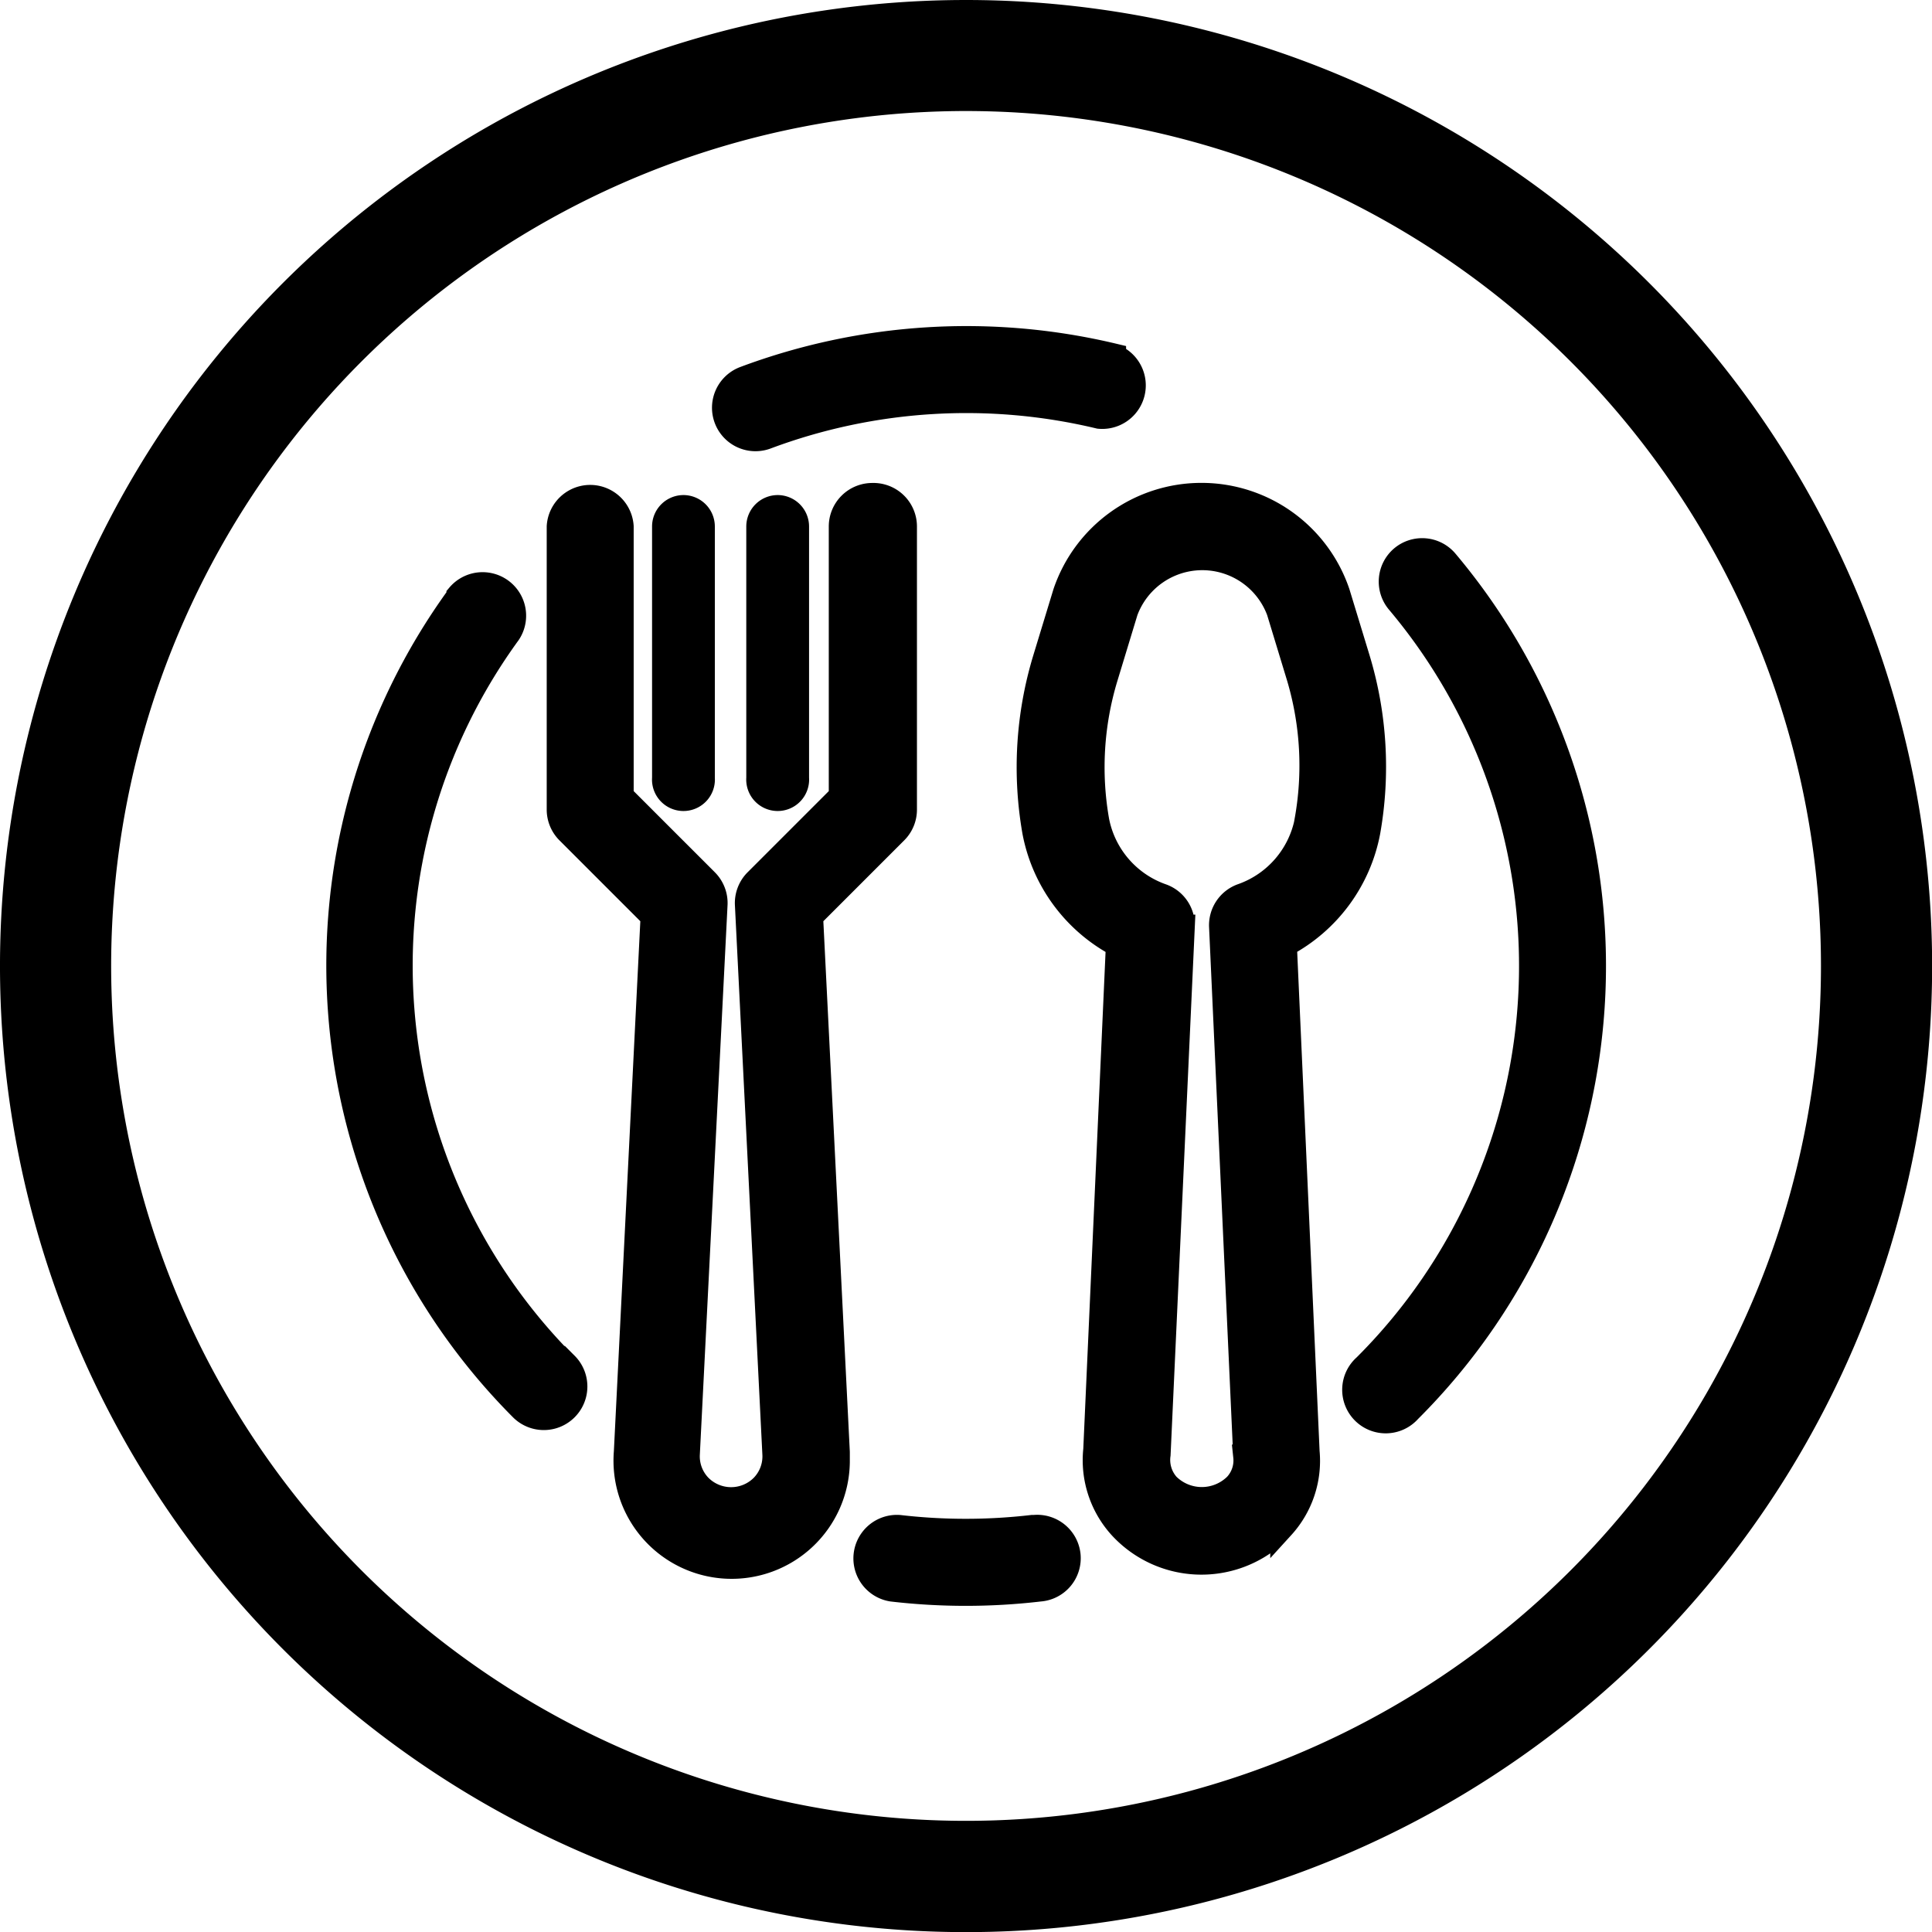
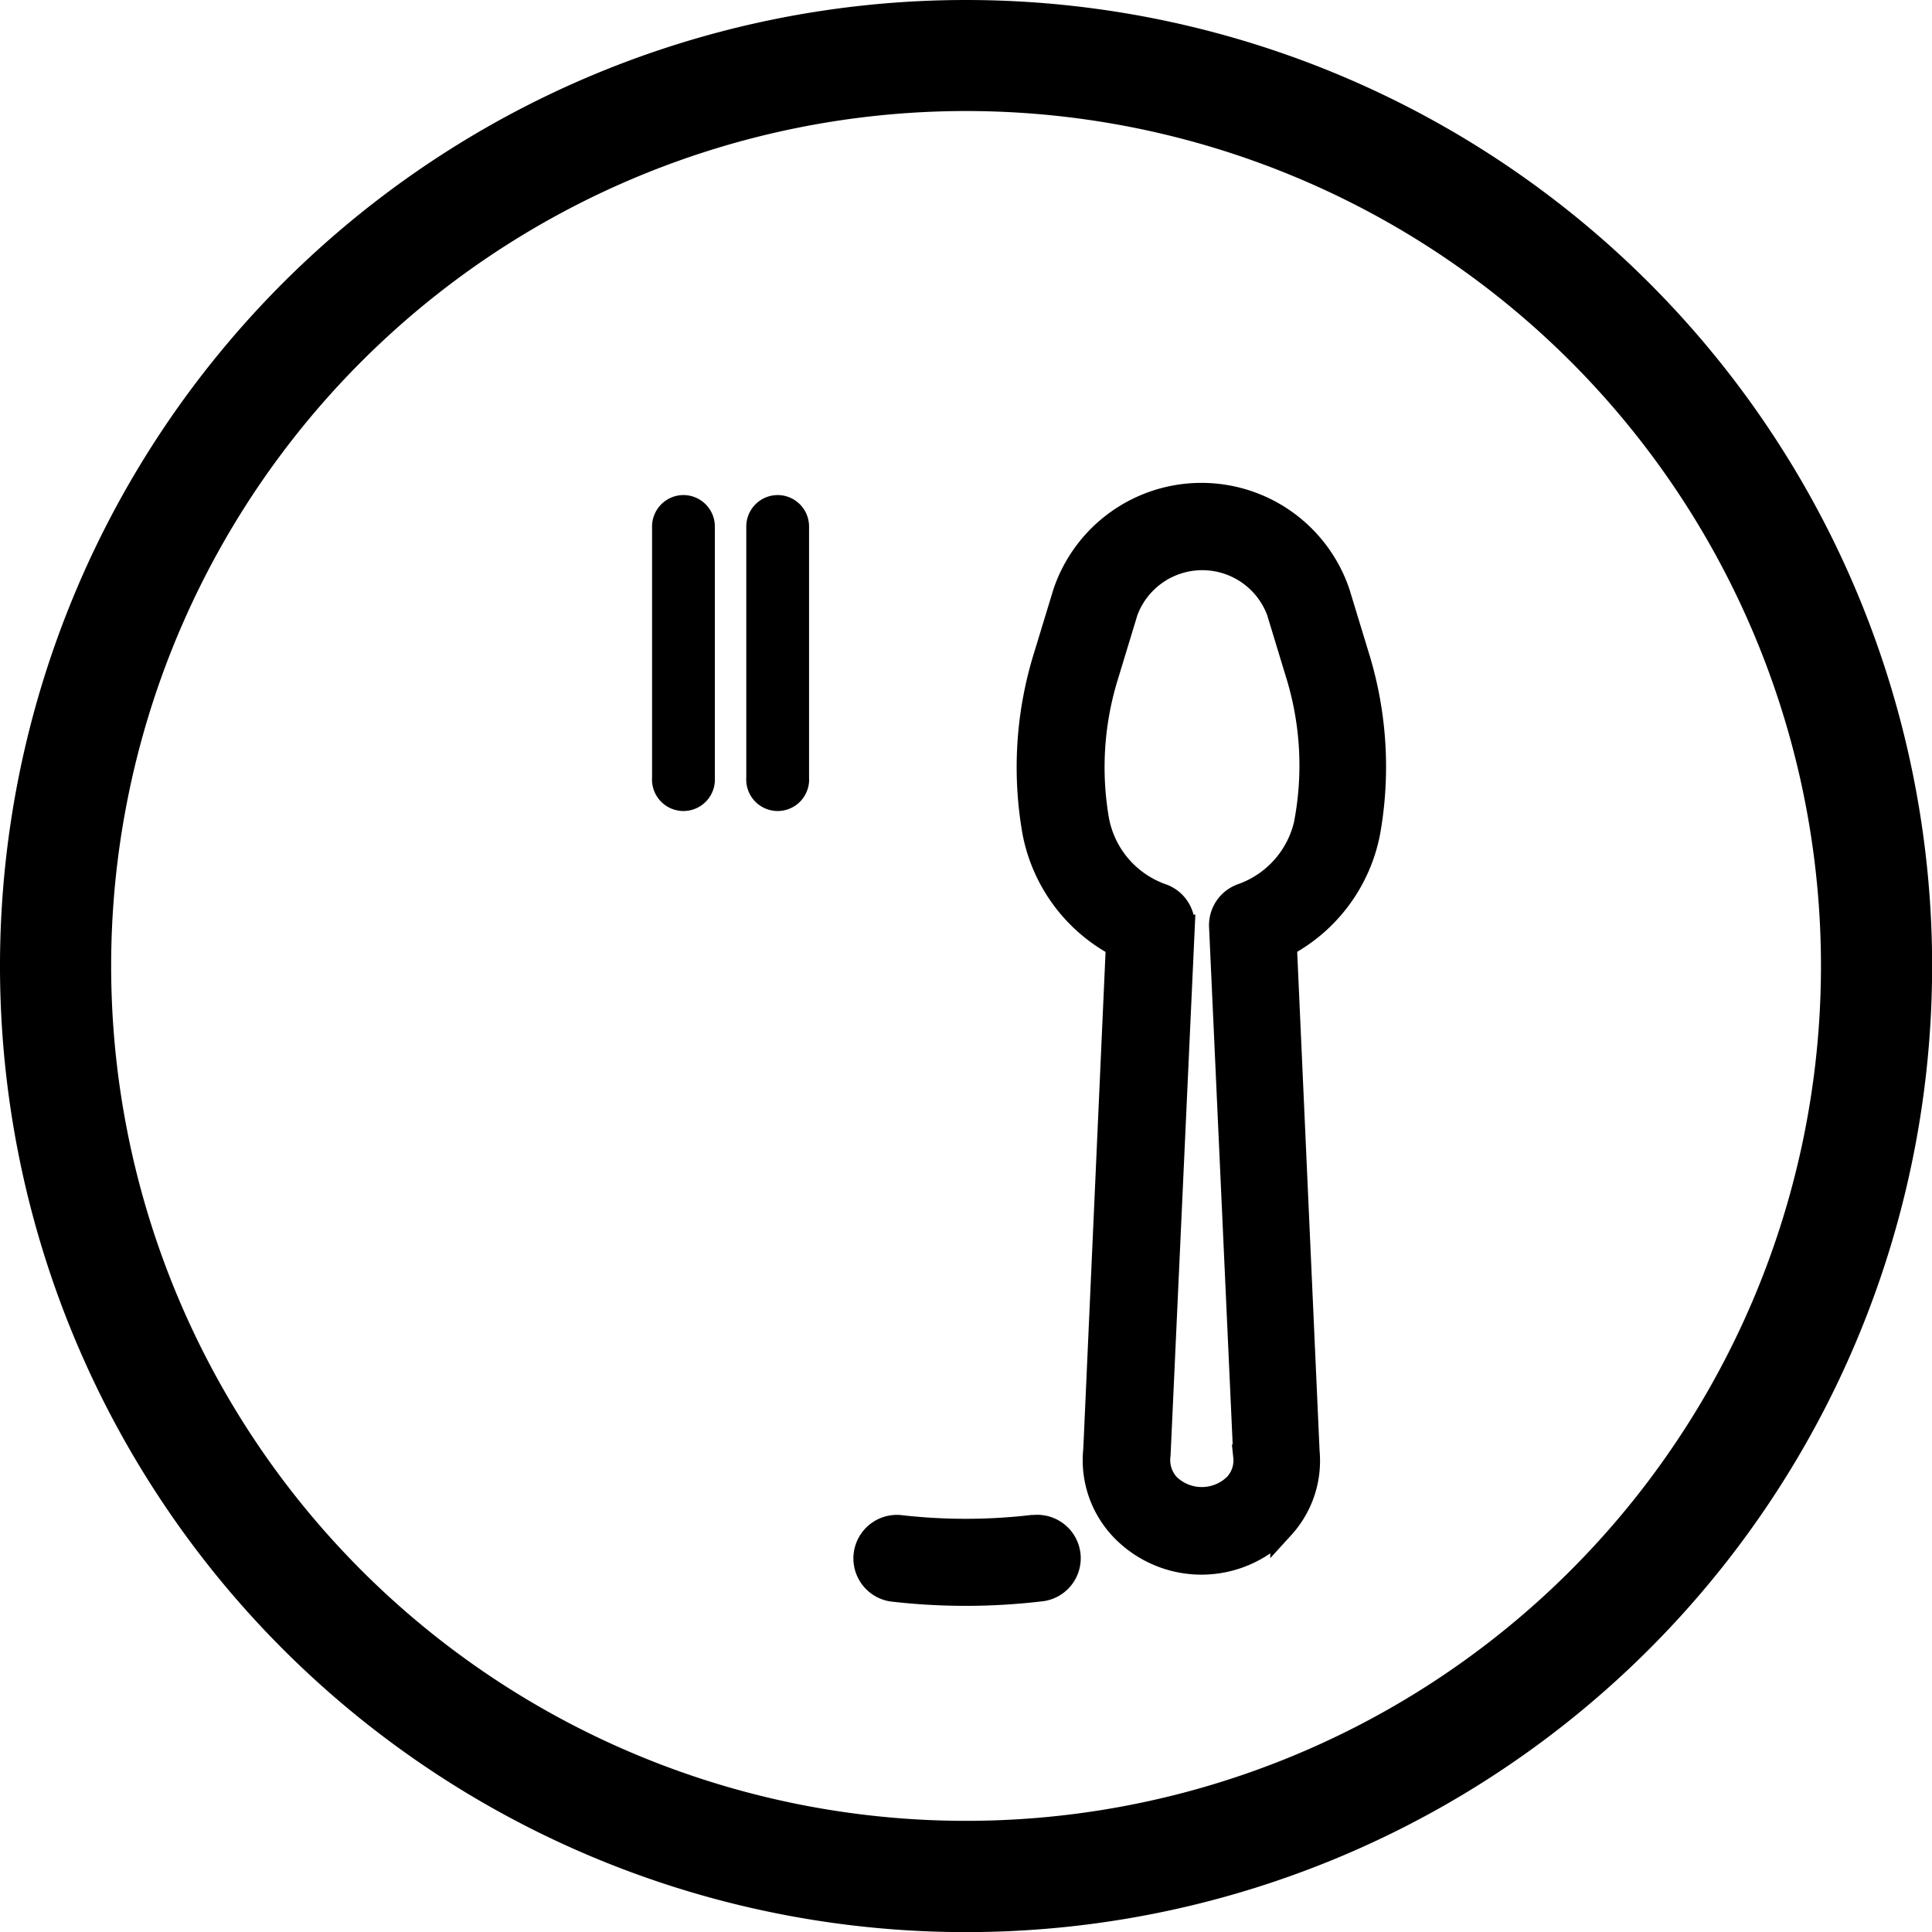
<svg xmlns="http://www.w3.org/2000/svg" width="15.973" height="15.973" viewBox="0 0 15.973 15.973">
  <g id="dish" transform="translate(0.2 0.2)">
    <g id="Gruppe_3073" data-name="Gruppe 3073" transform="translate(8.306 3.892)">
      <g id="Gruppe_3072" data-name="Gruppe 3072">
        <path id="Pfad_684" data-name="Pfad 684" d="M258.734,121.312l-.167-.548a1.191,1.191,0,0,0-2.256,0l-.167.548a3.08,3.08,0,0,0-.086,1.428,1.343,1.343,0,0,0,.691.936l-.187,4.172a.822.822,0,0,0,.208.639.907.907,0,0,0,1.281.057q.03-.027.057-.057a.811.811,0,0,0,.208-.622l-.188-4.19a1.342,1.342,0,0,0,.69-.935A3.08,3.08,0,0,0,258.734,121.312Zm-.425,1.337a.823.823,0,0,1-.539.62.26.26,0,0,0-.168.255l.2,4.382a.3.3,0,0,1-.078.235.4.4,0,0,1-.564,0,.312.312,0,0,1-.076-.252l.2-4.364a.259.259,0,0,0-.168-.255.823.823,0,0,1-.539-.62,2.559,2.559,0,0,1,.071-1.185l.167-.549a.673.673,0,0,1,1.262,0l.167.549A2.564,2.564,0,0,1,258.308,122.649Z" transform="translate(-256.012 -119.955)" stroke="#000" stroke-width="0.2" />
      </g>
    </g>
    <g id="Gruppe_3075" data-name="Gruppe 3075" transform="translate(4.412 3.893)">
      <g id="Gruppe_3074" data-name="Gruppe 3074">
-         <path id="Pfad_685" data-name="Pfad 685" d="M138.6,120a.26.26,0,0,0-.26.26v2.229l-.7.7a.26.26,0,0,0-.076.2l.227,4.542a.354.354,0,0,1-.1.264.365.365,0,0,1-.517,0l0,0a.354.354,0,0,1-.1-.264l.229-4.542a.26.26,0,0,0-.076-.2l-.7-.7V120.26a.26.26,0,0,0-.519,0V122.6a.26.26,0,0,0,.076.184l.7.7-.221,4.428a.877.877,0,1,0,1.751.085q0-.043,0-.085l-.221-4.428.7-.7a.259.259,0,0,0,.076-.184V120.26A.26.26,0,0,0,138.6,120Z" transform="translate(-136 -120)" stroke="#000" stroke-width="0.2" />
-       </g>
+         </g>
    </g>
    <g id="Gruppe_3077" data-name="Gruppe 3077" transform="translate(5.191 3.893)">
      <g id="Gruppe_3076" data-name="Gruppe 3076">
        <path id="Pfad_686" data-name="Pfad 686" d="M160.26,120a.26.26,0,0,0-.26.26v2.076a.26.26,0,1,0,.519,0V120.26A.26.26,0,0,0,160.26,120Z" transform="translate(-160 -120)" />
      </g>
    </g>
    <g id="Gruppe_3079" data-name="Gruppe 3079" transform="translate(5.97 3.893)">
      <g id="Gruppe_3078" data-name="Gruppe 3078">
        <path id="Pfad_687" data-name="Pfad 687" d="M184.26,120a.26.26,0,0,0-.26.26v2.076a.26.26,0,1,0,.519,0V120.26A.26.26,0,0,0,184.26,120Z" transform="translate(-184 -120)" />
      </g>
    </g>
    <g id="Gruppe_3081" data-name="Gruppe 3081">
      <g id="Gruppe_3080" data-name="Gruppe 3080">
        <path id="Pfad_688" data-name="Pfad 688" d="M7.787,0a7.787,7.787,0,1,0,7.787,7.787A7.787,7.787,0,0,0,7.787,0Zm0,15.054a7.268,7.268,0,1,1,7.268-7.268A7.268,7.268,0,0,1,7.787,15.054Z" stroke="#000" stroke-width="0.4" />
      </g>
    </g>
    <g id="Gruppe_3083" data-name="Gruppe 3083" transform="translate(6.947 12.424)">
      <g id="Gruppe_3082" data-name="Gruppe 3082">
        <path id="Pfad_689" data-name="Pfad 689" d="M215.8,383.183a.26.26,0,0,0-.284-.233H215.5a4.767,4.767,0,0,1-1.1,0,.26.26,0,0,0-.06.516,5.258,5.258,0,0,0,1.22,0A.259.259,0,0,0,215.8,383.183Z" transform="translate(-214.113 -382.949)" stroke="#000" stroke-width="0.2" />
      </g>
    </g>
    <g id="Gruppe_3085" data-name="Gruppe 3085" transform="translate(11.008 4.349)">
      <g id="Gruppe_3084" data-name="Gruppe 3084">
-         <path id="Pfad_690" data-name="Pfad 690" d="M340.044,134.146a.26.26,0,0,0-.366-.032h0a.26.26,0,0,0-.031.366,4.672,4.672,0,0,1-.275,6.319.26.26,0,1,0,.366.368A5.191,5.191,0,0,0,340.044,134.146Z" transform="translate(-339.295 -134.053)" stroke="#000" stroke-width="0.2" />
-       </g>
+         </g>
    </g>
    <g id="Gruppe_3088" data-name="Gruppe 3088" transform="translate(5.787 2.596)">
      <g id="Gruppe_3087" data-name="Gruppe 3087">
        <g id="Gruppe_3086" data-name="Gruppe 3086">
-           <path id="Pfad_691" data-name="Pfad 691" d="M186.353,105.743h0Z" transform="translate(-186.093 -104.909)" stroke="#000" stroke-width="0.2" />
-           <path id="Pfad_692" data-name="Pfad 692" d="M181.605,80.171a5.237,5.237,0,0,0-3.055.188.259.259,0,1,0,.182.486,4.715,4.715,0,0,1,2.751-.169.26.26,0,0,0,.122-.5Z" transform="translate(-178.382 -80.027)" stroke="#000" stroke-width="0.2" />
-         </g>
+           </g>
      </g>
    </g>
    <g id="Gruppe_3090" data-name="Gruppe 3090" transform="translate(2.595 4.623)">
      <g id="Gruppe_3089" data-name="Gruppe 3089">
-         <path id="Pfad_693" data-name="Pfad 693" d="M81.871,148.948A4.671,4.671,0,0,1,81.4,142.9a.26.26,0,0,0-.415-.312l0,.006a5.191,5.191,0,0,0,.521,6.718.26.26,0,1,0,.368-.368Z" transform="translate(-79.989 -142.488)" stroke="#000" stroke-width="0.2" />
-       </g>
+         </g>
    </g>
  </g>
</svg>